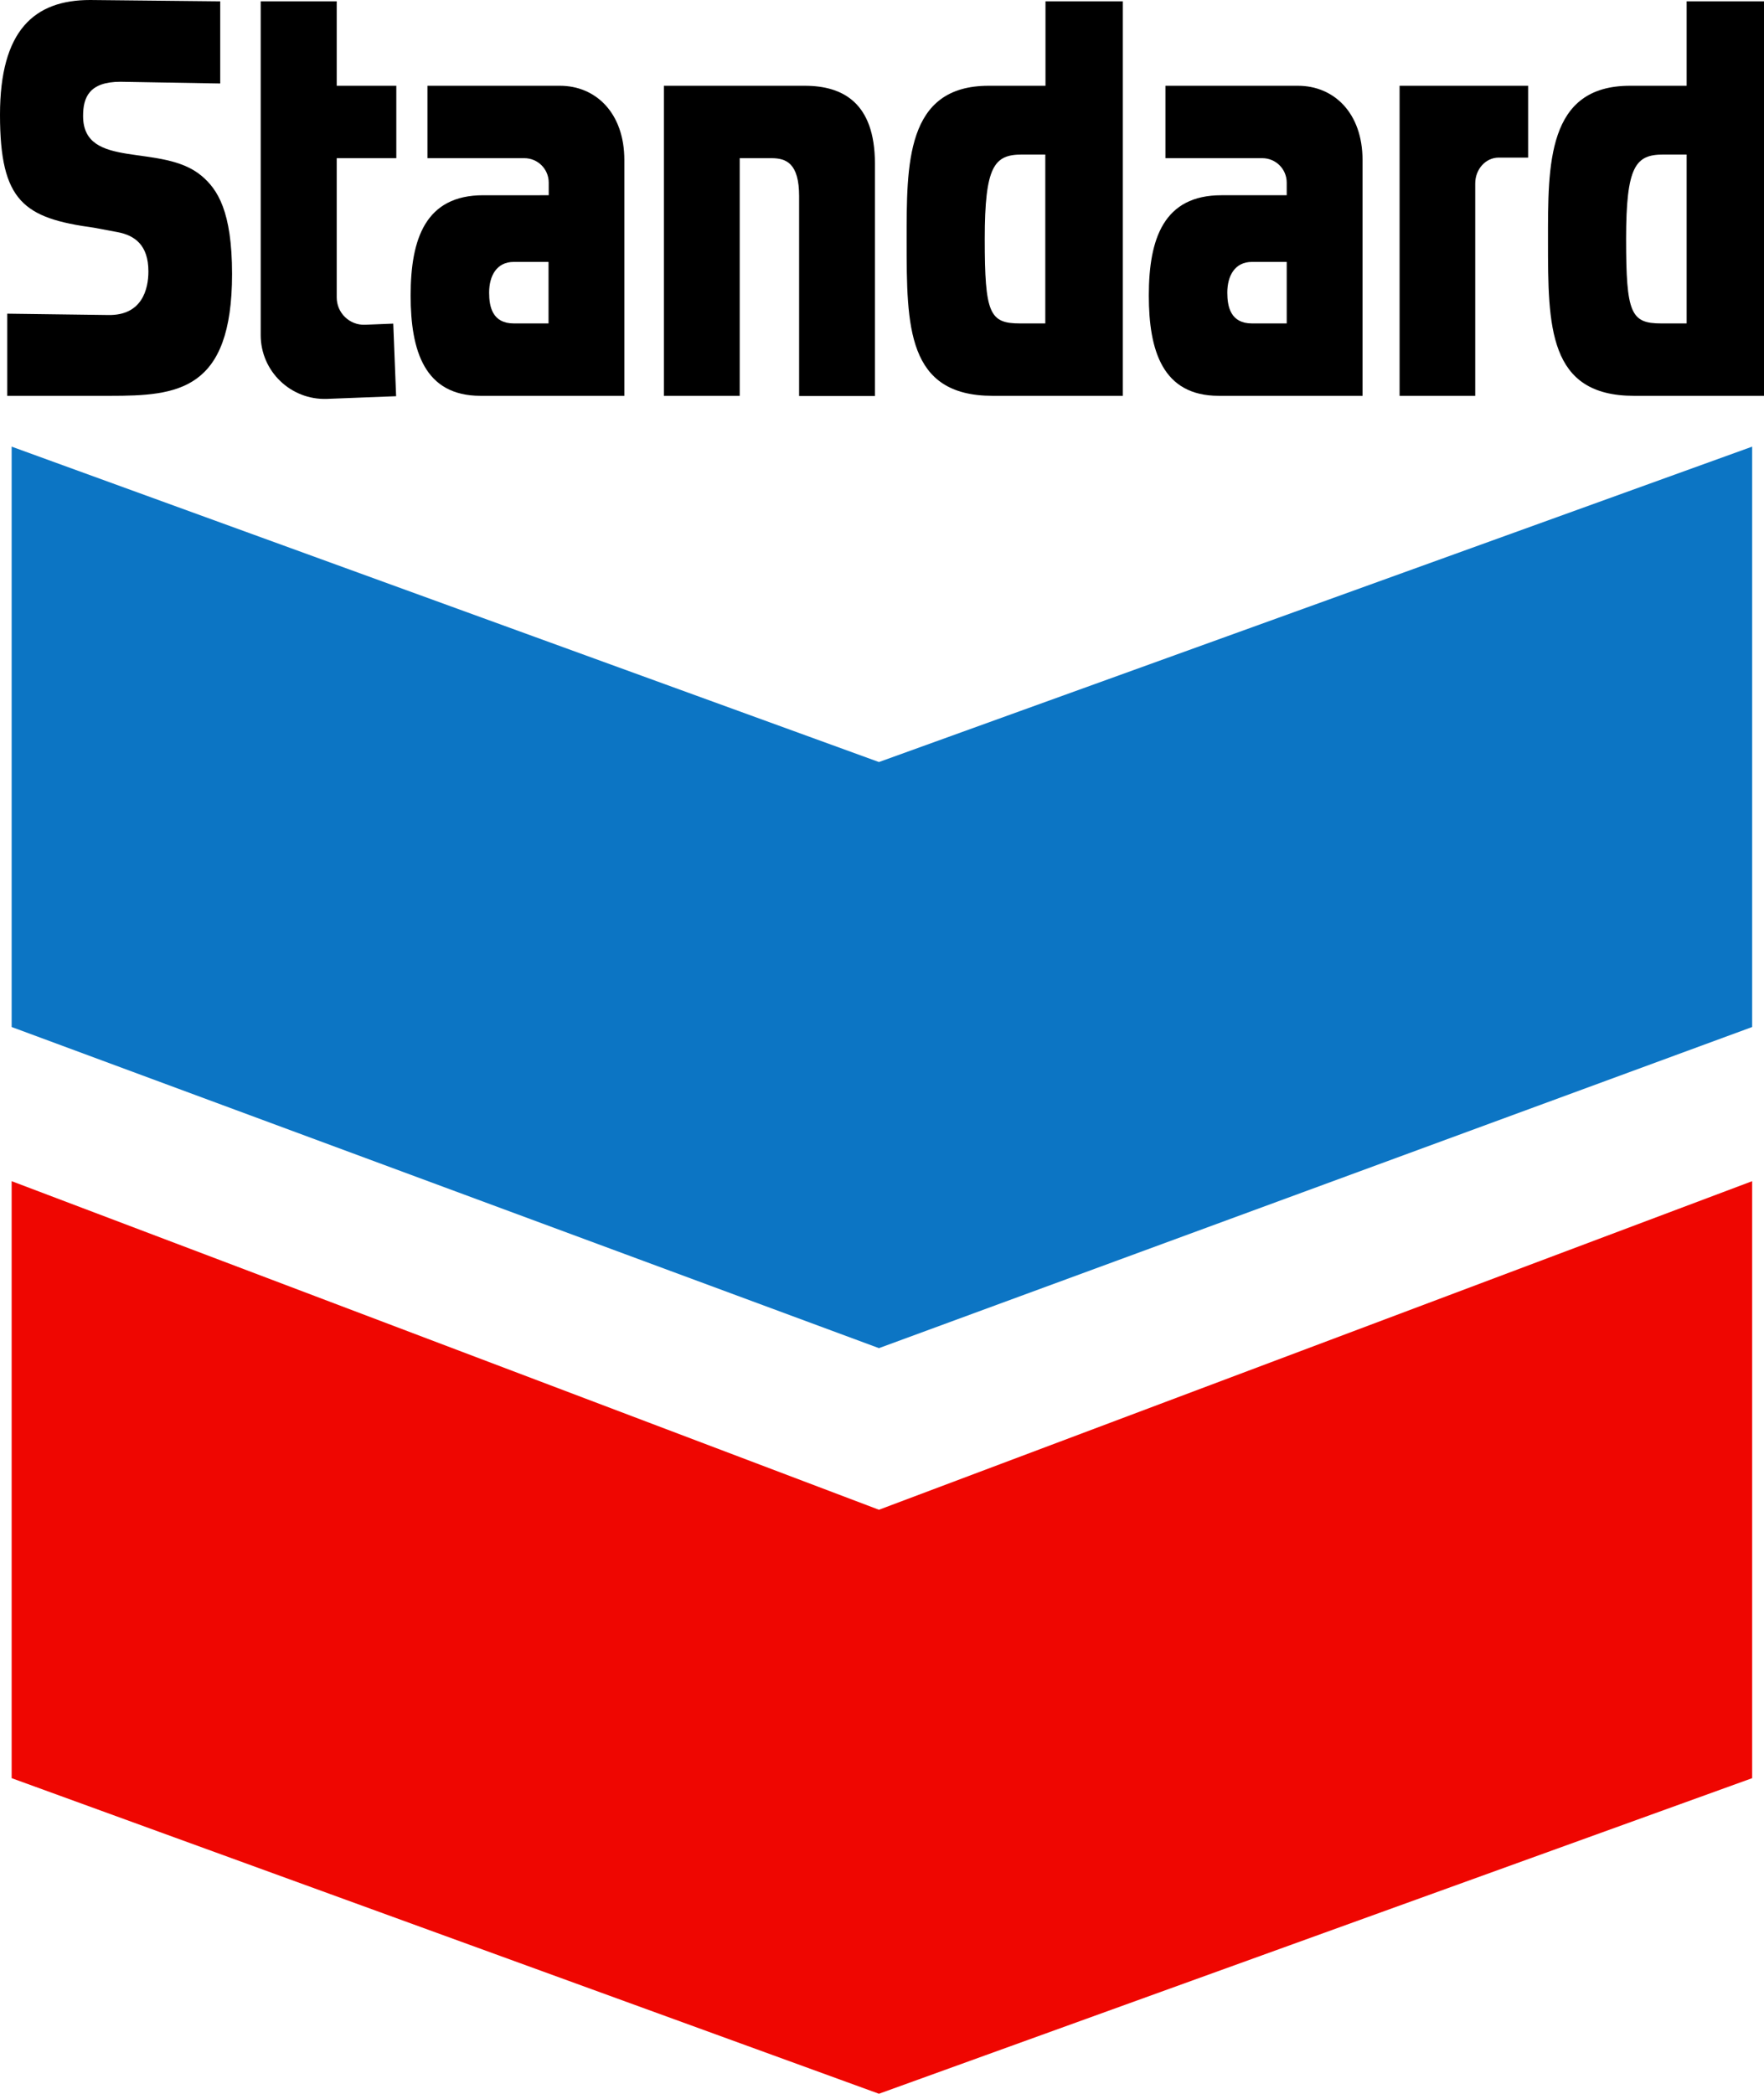
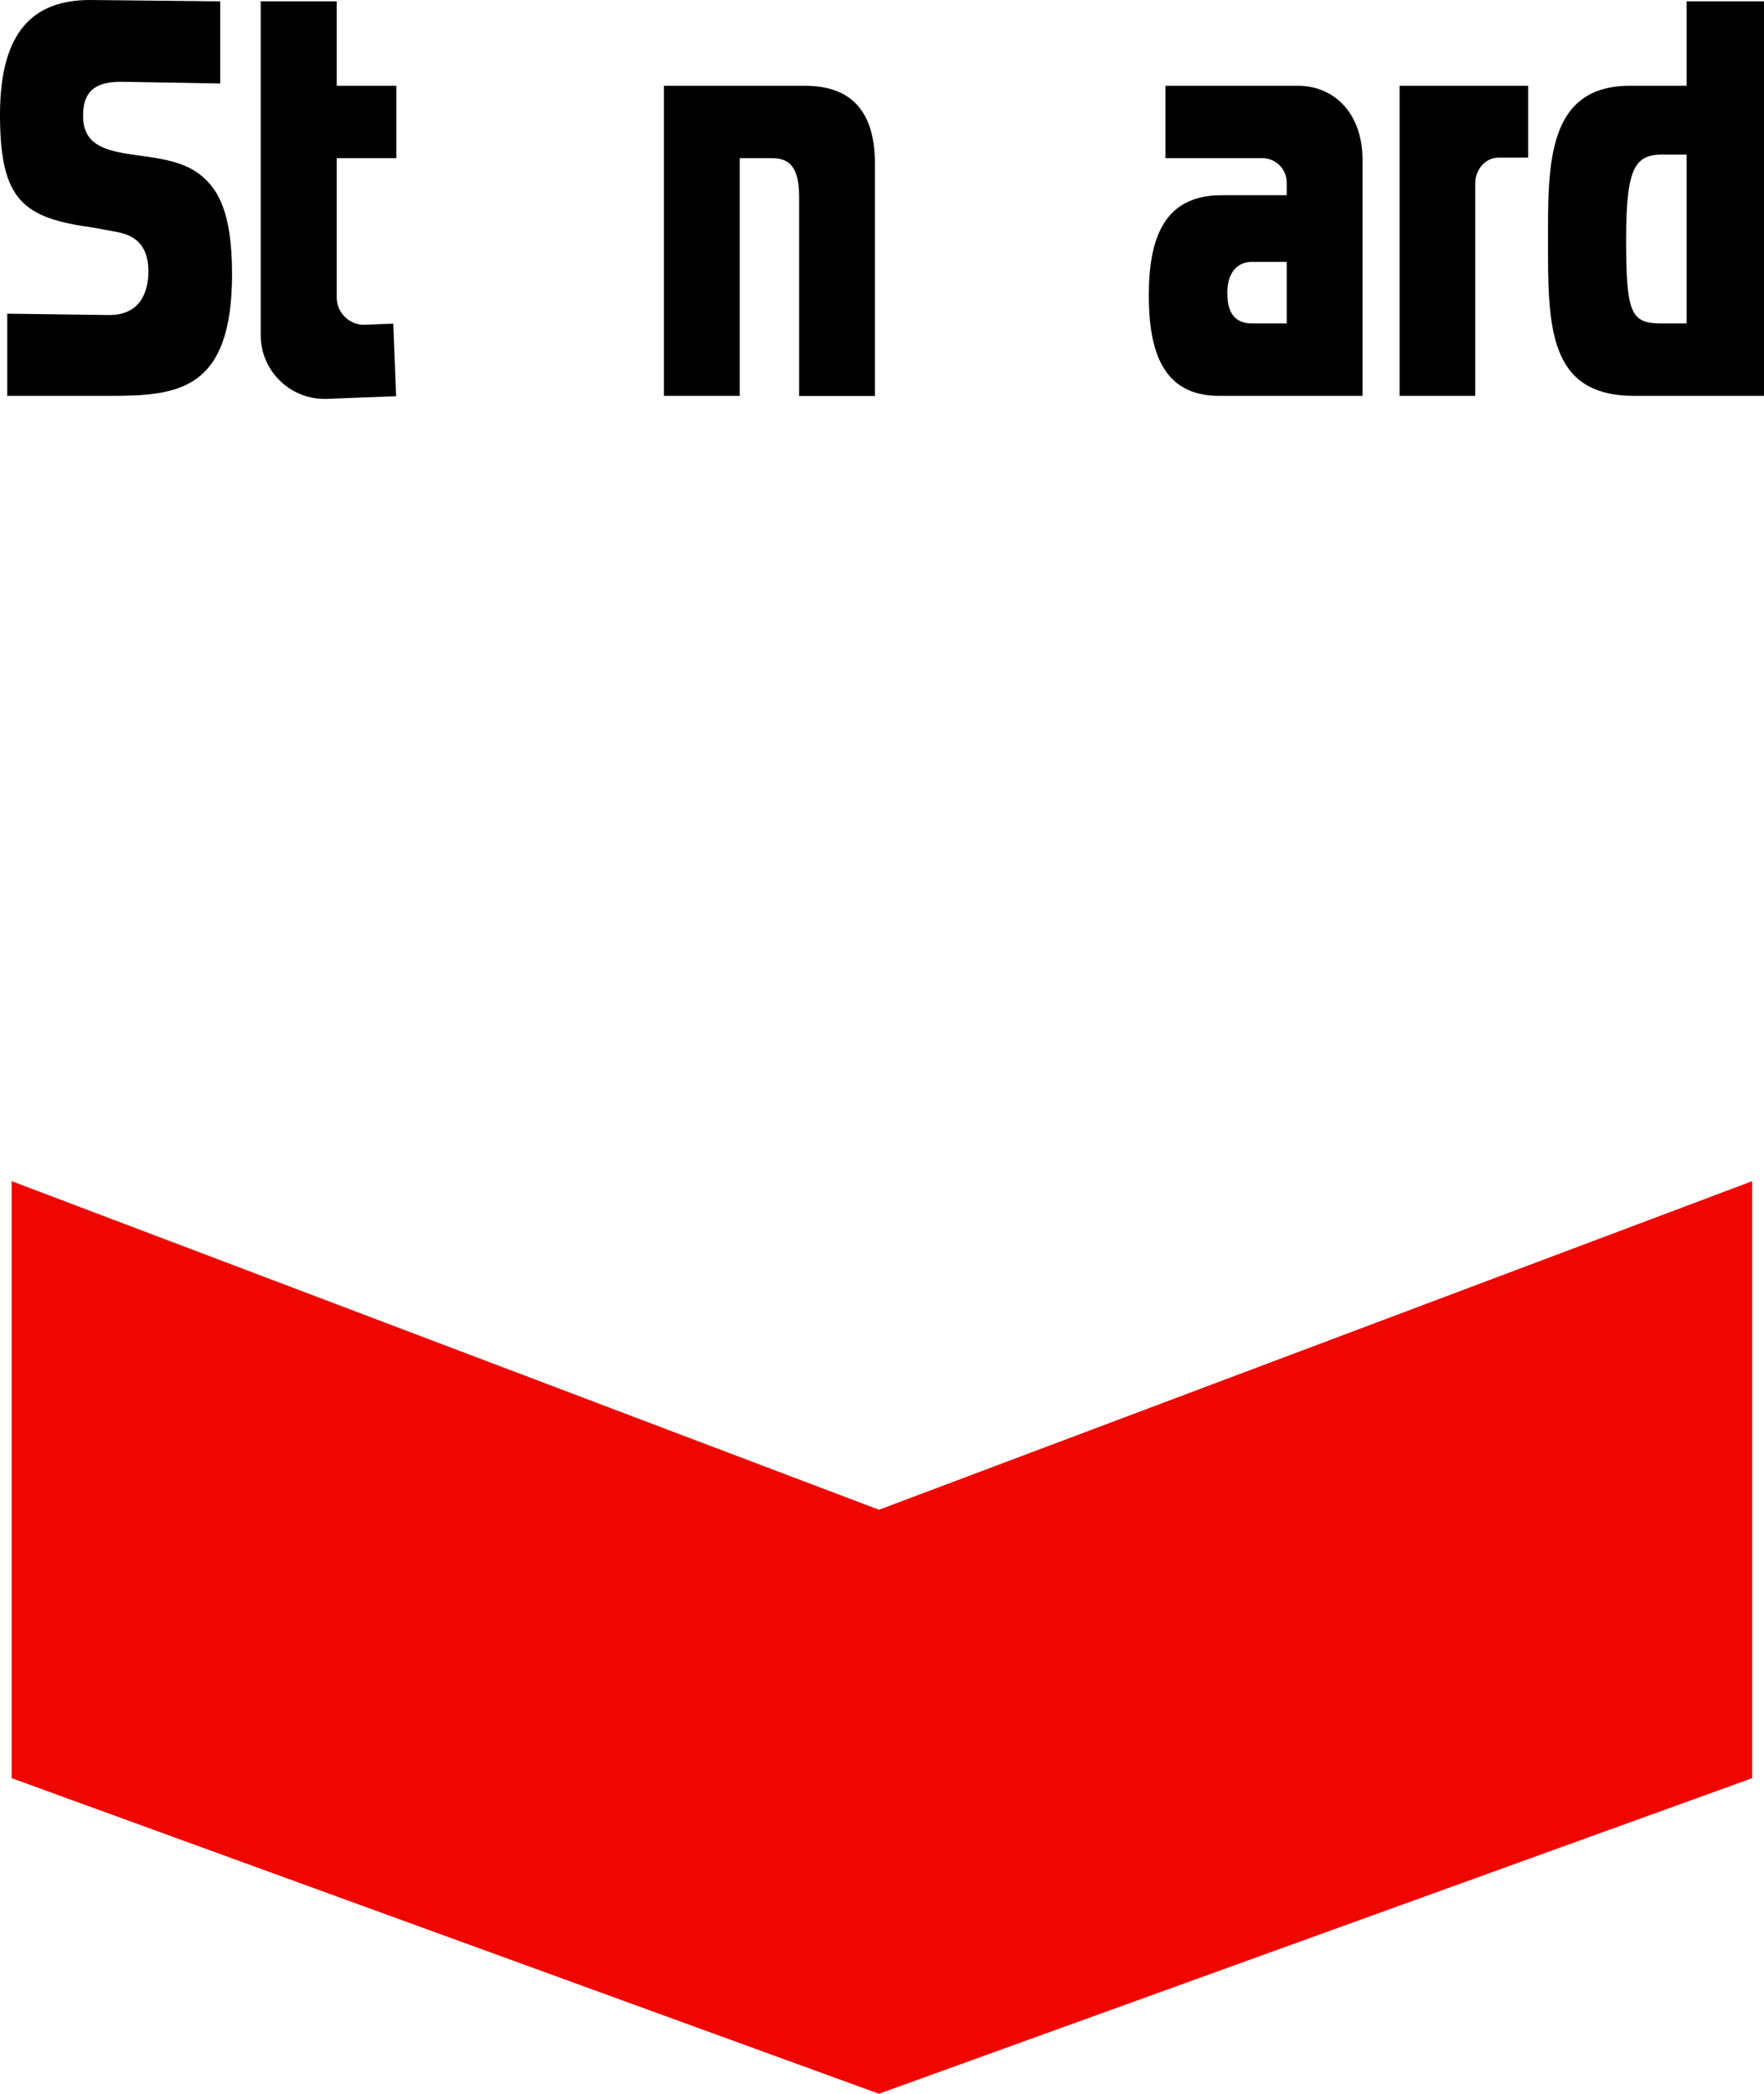
<svg xmlns="http://www.w3.org/2000/svg" version="1.1" id="Layer_1" x="0px" y="0px" width="923.6px" height="1096px" viewBox="0 0 923.6 1096" style="enable-background:new 0 0 923.6 1096;" xml:space="preserve">
  <style type="text/css">
	.st0{fill:#0C75C4;}
	.st1{fill:#EF0601;}
</style>
-   <polygon class="st0" points="917.4,233.8 917.4,537.6 460.2,705.7 6.1,537.6 6.1,233.8 460.2,398.9 " />
  <polygon class="st1" points="917.4,618.3 917.4,930.8 460.2,1096 6.1,930.8 6.1,618.3 460.2,790.3 " />
  <g>
    <path d="M732.9,207.2h39.5V96.1c0-7.6,5.5-13.6,12.3-13.6h15.4V44.9h-67.3V207.2z" />
    <path d="M421.4,44.9h-73.8v162.3h39.7V82.8h16.6c7.8,0,14.5,2.7,14.5,19.9v104.6h39.7V85.4C458,54,441.5,44.9,421.4,44.9z" />
    <path d="M176.2,0.7h-39.7v174.7c0,19,15.8,34.1,34.7,33.4l36.2-1.4l-1.5-38l-14.8,0.6c-8.1,0.3-14.8-6.2-14.8-14.3V82.8h31.2V44.9   h-31.2V0.7z" />
-     <path d="M293.2,44.9h-69.4v37.9h50.7c7.1,0,12.8,5.7,12.8,12.8v6.6H253c-30.1,0-38,22.6-38,52.5c0,29,7.3,52.5,36.6,52.5h75.3V83.8   C326.9,59,311.8,44.9,293.2,44.9z M287.2,169.3H269c-11.2,0-12.9-8.8-12.9-16.1c0-8.9,4-16.1,12.9-16.1h18.2V169.3z" />
    <path d="M679.6,44.9h-69.4v37.9h50.7c7.1,0,12.8,5.7,12.8,12.8v6.6h-34.2c-30.1,0-38,22.6-38,52.5c0,29,7.3,52.5,36.6,52.5h75.3   V83.8C713.4,59,698.3,44.9,679.6,44.9z M673.7,169.3h-18.2c-11.2,0-12.9-8.8-12.9-16.1c0-8.9,4-16.1,12.9-16.1h18.2V169.3z" />
-     <path d="M547.3,44.9h-29.7c-43.5,0-42.9,41.2-42.9,81.2c0,44.8,0.1,81.1,45,81.1h68.2V0.7h-40.5V44.9z M547.3,169.3H534   c-15.9,0-18.4-5.2-18.4-44.2c0-38.3,5-44.2,19.5-44.2h12.2V169.3z" />
    <path d="M883.1,0.7v44.2h-29.7c-43.5,0-42.9,41.2-42.9,81.2c0,44.8,0.1,81.1,45,81.1h68.2V0.7H883.1z M883.1,169.3h-13.3   c-15.9,0-18.4-5.2-18.4-44.2c0-38.3,5-44.2,19.5-44.2h12.2V169.3z" />
    <path d="M105.6,92.1c-20.8-17.6-62.1-2.8-62.1-31.4c0-9.7,3.2-17.9,19.6-17.9l52.2,0.9v-43L47.2,0C17.9,0,0,15.9,0,60.1   c0,45.5,12.6,54.1,49.2,59.1l12.3,2.3c9,1.7,16.2,6.7,16.2,20.6c0,9.1-3.2,23.1-21,22.8l-52.9-0.7v43h53.9   c35.2,0,63.8-2.5,63.8-63.8C121.5,110.6,113.9,99.1,105.6,92.1z" />
  </g>
</svg>